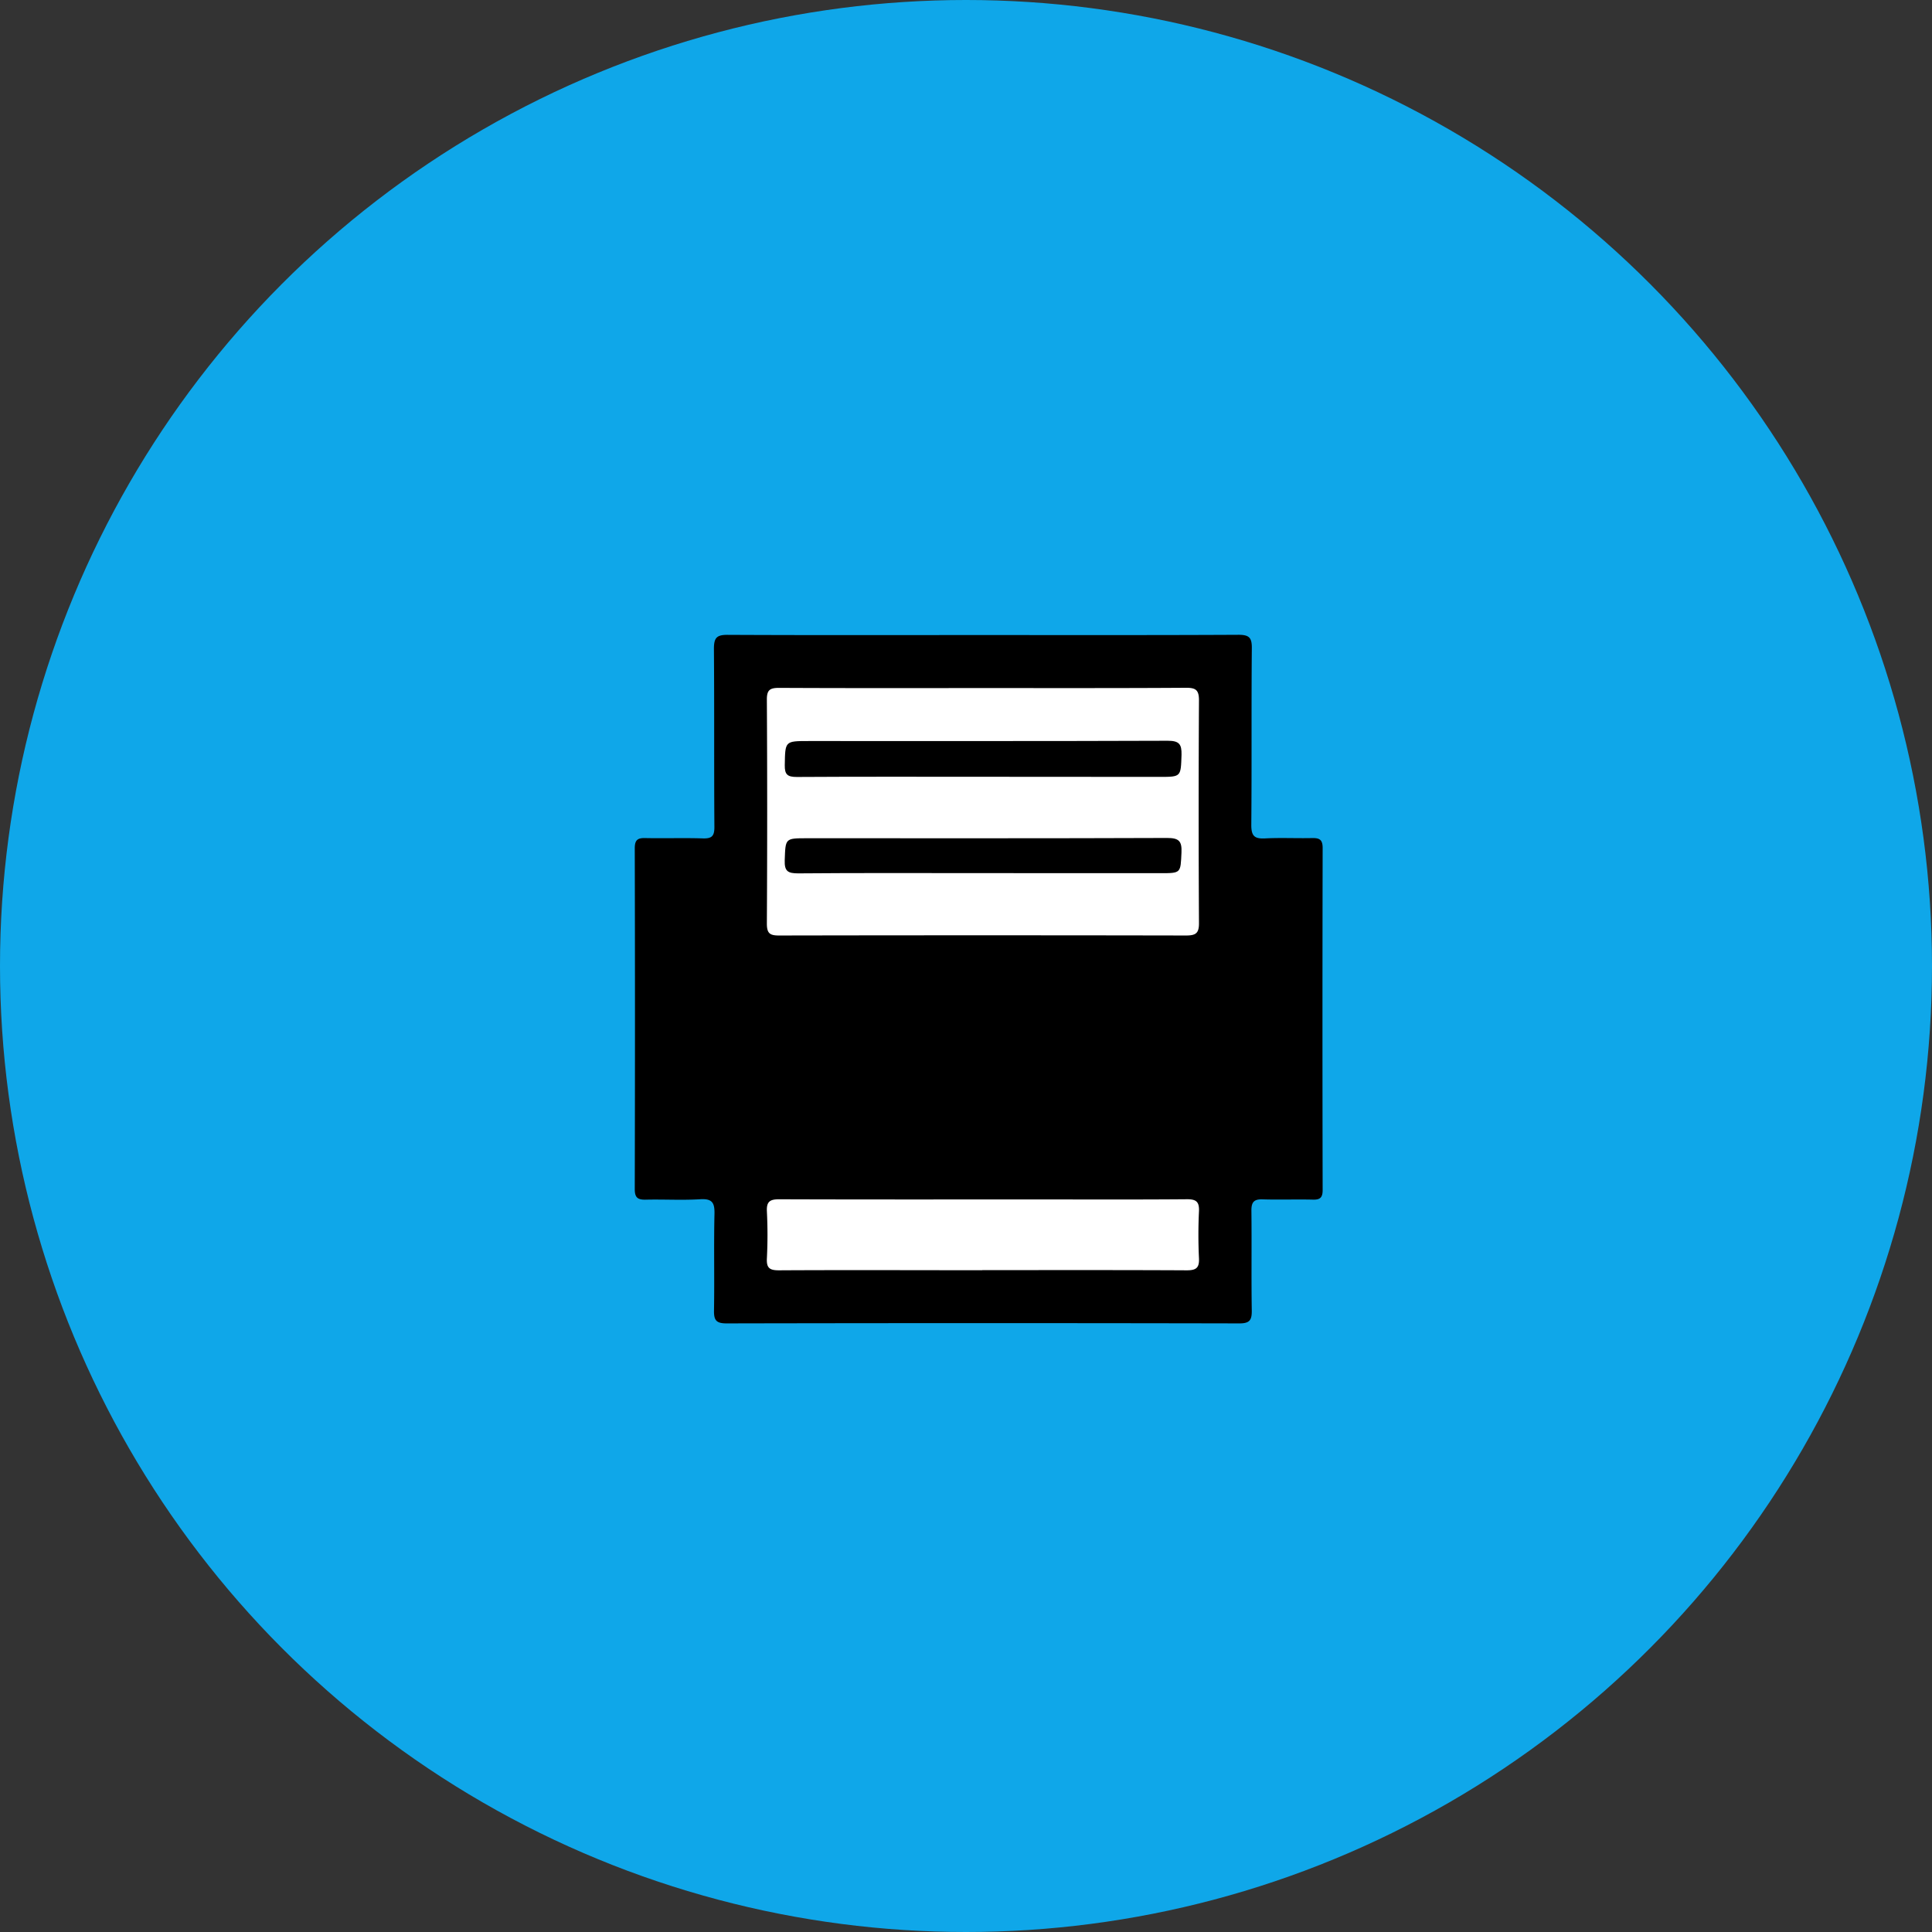
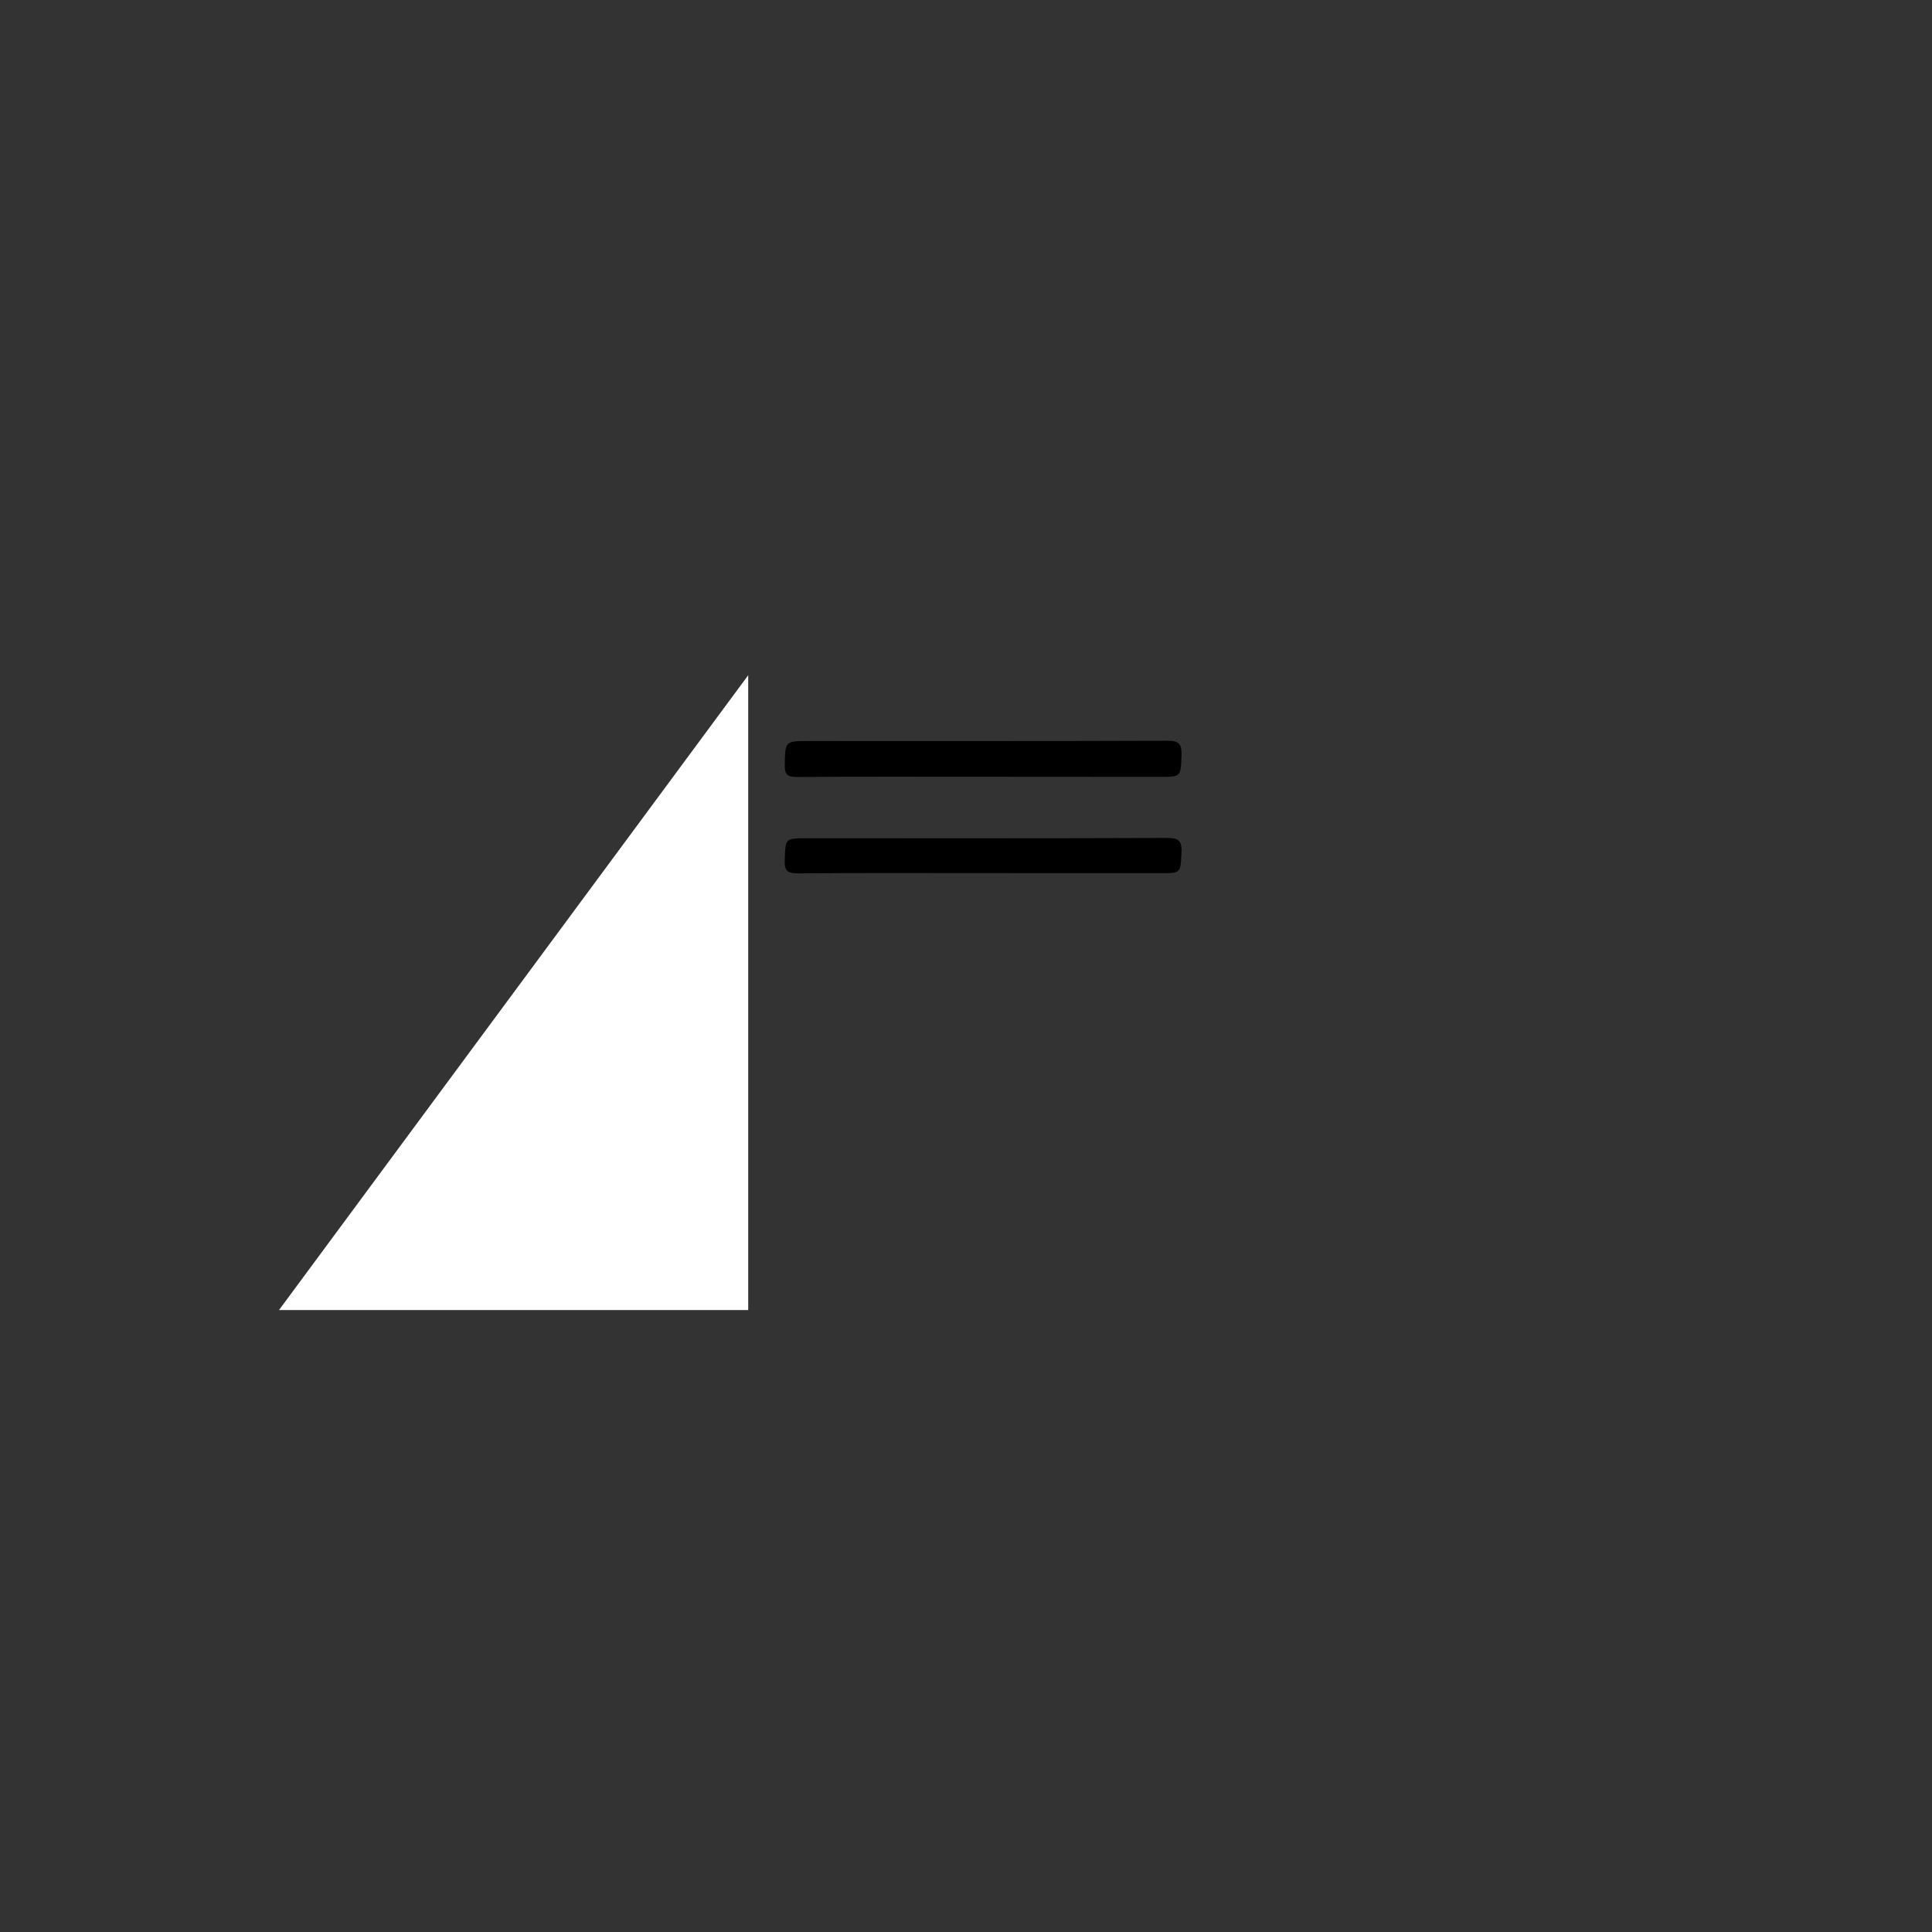
<svg xmlns="http://www.w3.org/2000/svg" width="70" height="70" viewBox="0 0 70 70">
  <rect x="0" y="0" width="70" height="70" fill="#333333" stroke="none" />
  <g transform="translate(-935 -1088)">
-     <circle cx="35" cy="35" r="35" transform="translate(935 1088)" fill="#0fa7e9" />
-     <path fill="#fff" d="M962.109 1112.465h17v23h-17z" />
-     <path d="M970.623 1111.009c3.083 0 6.166.007 9.249-.009.384 0 .488.1.484.483-.019 2.138 0 4.276-.019 6.413 0 .4.122.5.5.481.566-.029 1.134 0 1.7-.012.269-.007.386.056.385.36q-.013 6.2 0 12.39c0 .267-.084.357-.349.35-.61-.015-1.222.009-1.832-.01-.306-.009-.4.1-.4.4.014 1.207-.006 2.415.013 3.621.005.345-.067.474-.448.473q-9.293-.019-18.585 0c-.376 0-.457-.12-.451-.47.02-1.163-.01-2.327.017-3.49.01-.407-.077-.565-.518-.538-.652.04-1.308 0-1.962.015-.289.007-.409-.06-.408-.382q.015-6.173 0-12.347c0-.29.091-.379.373-.372.7.015 1.4-.011 2.093.012.323.01.421-.082.419-.414-.015-2.152 0-4.3-.017-6.456 0-.4.1-.508.5-.505 3.09.015 6.173.007 9.256.007zm.021 1.921c-2.472 0-4.944.006-7.415-.007-.333 0-.447.074-.444.43q.023 4.057 0 8.112c0 .357.112.431.444.43q7.371-.014 14.742 0c.353 0 .473-.079.47-.453q-.023-4.035 0-8.069c0-.374-.118-.455-.47-.453-2.442.016-4.884.01-7.326.01zm-.053 21.089c2.469 0 4.939-.006 7.409.007.341 0 .457-.09.441-.437a17.85 17.85 0 010-1.7c.016-.347-.1-.441-.441-.438-1.815.015-3.631.007-5.447.007-3.109 0-6.218.005-9.326-.006-.34 0-.458.092-.441.44a16.778 16.778 0 010 1.7c-.019.352.1.435.44.434 2.455-.014 4.91-.003 7.365-.003z" />
+     <path fill="#fff" d="M962.109 1112.465v23h-17z" />
    <path d="M970.592 1116.144c-2.24 0-4.479-.007-6.719.007-.339 0-.446-.084-.439-.431.016-.871 0-.871.875-.871 4.334 0 8.668.006 13-.01.412 0 .509.12.5.509-.028.8-.007.8-.8.8zM970.591 1119.635c-2.224 0-4.448-.01-6.672.009-.374 0-.5-.078-.487-.473.03-.8.006-.8.816-.8 4.346 0 8.692.007 13.038-.01.425 0 .541.11.521.529-.035.746-.01.747-.762.747z" />
  </g>
</svg>